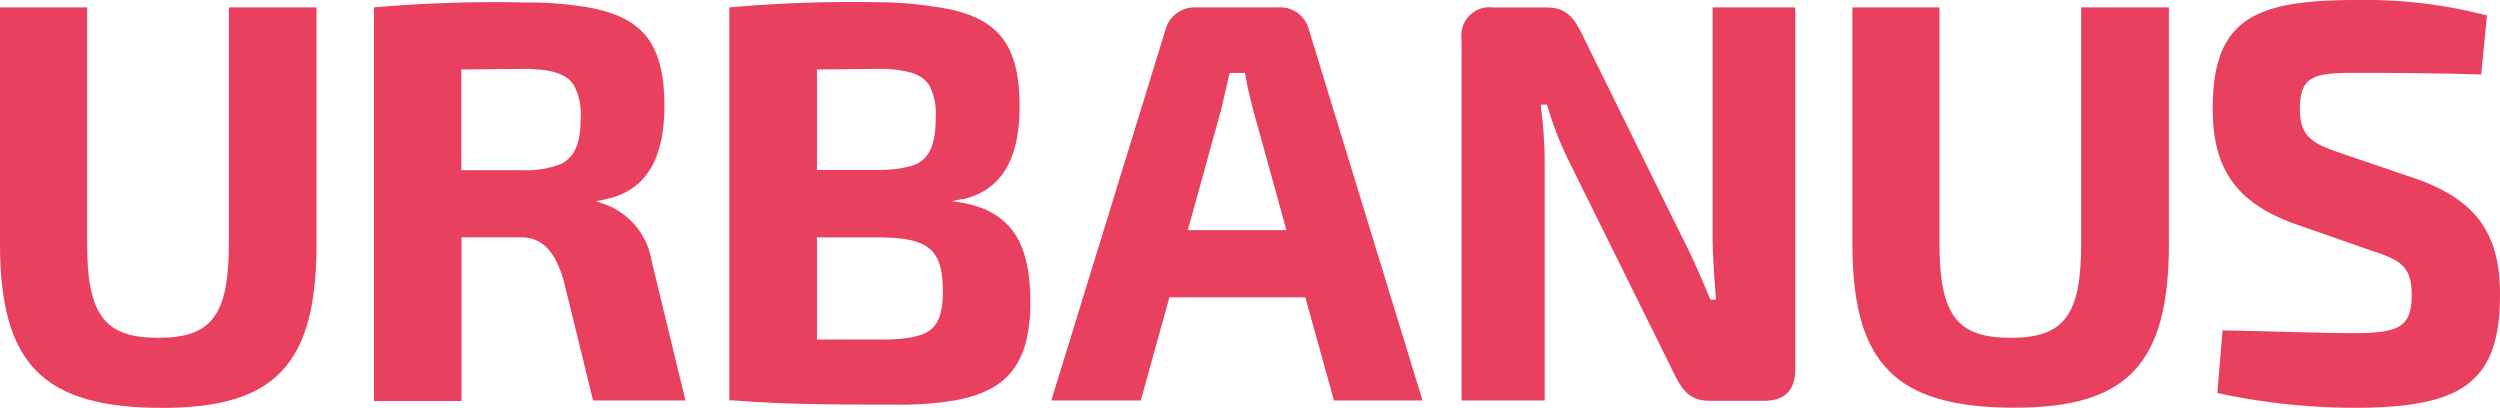
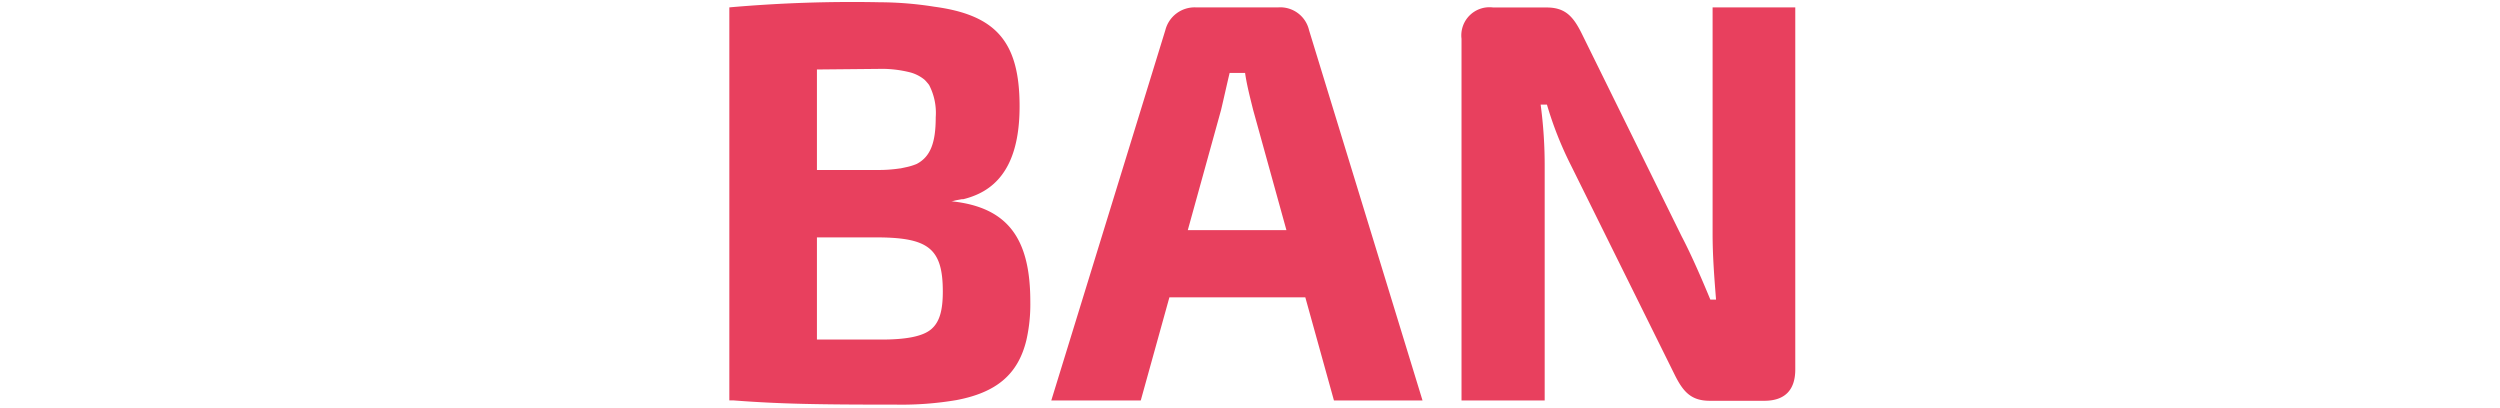
<svg xmlns="http://www.w3.org/2000/svg" id="Layer_1" data-name="Layer 1" viewBox="0 0 254 41.44">
  <defs>
    <style>.cls-1{fill:#e8405e;}</style>
  </defs>
  <title>Монтажная область 2</title>
  <path class="cls-1" d="M133,3.07A3,3,0,0,0,129.88.75h-8.39a3.07,3.07,0,0,0-3.09,2.31L106.81,40.69h9.09l2.91-10.48h13.81l2.91,10.48h9ZM120.68,23.38l3.38-12.21c.29-1.22.58-2.55.87-3.76h1.57c.17,1.21.52,2.55.82,3.76l3.38,12.21Z" />
  <path class="cls-1" d="M174,23.73c0,2.26.17,4.46.35,6.71h-.58c-.93-2.26-2-4.69-2.91-6.42L160.68,3.36c-.87-1.74-1.69-2.6-3.55-2.6H151.7a2.86,2.86,0,0,0-3.21,3.18V40.69h8.45V17a46.63,46.63,0,0,0-.41-6.37h.64a36.21,36.21,0,0,0,2.45,6.19l10.55,21.3c.87,1.74,1.69,2.6,3.55,2.6h5.53c2.1,0,3.15-1.1,3.15-3.18V.75H174Z" />
-   <path class="cls-1" d="M211.45,24.77c0,7.35-1.81,9.55-7.17,9.55s-7.23-2.2-7.23-9.55V.75h-8.85v24c0,12.21,4.37,16.67,16.49,16.67,11.48,0,15.67-4.46,15.67-16.67V.75h-8.91Z" />
-   <path class="cls-1" d="M245.49,18.17l-7.63-2.6c-3-1-4.19-1.74-4.19-4.52,0-3.41,1.51-3.65,5.83-3.65s9.2.06,12.59.17l.58-6A49.27,49.27,0,0,0,239.44,0c-10.37,0-14.63,1.91-14.63,11.05,0,5.9,2.21,9.49,8.33,11.69l8.1,2.83c2.68.87,3.79,1.56,3.79,4.4,0,3.24-1.28,3.88-5.94,3.88-2.56,0-5.83-.12-13.28-.29l-.53,6.37a66.33,66.33,0,0,0,13.81,1.5C250,41.44,254,39,254,29.93,254,24.08,251.9,20.43,245.49,18.17Z" />
-   <path class="cls-1" d="M66.2,26.49A7.36,7.36,0,0,0,61,20.61a3.3,3.3,0,0,0-.48-.18v0a9.62,9.62,0,0,0,1.1-.21c4.14-.89,5.88-4.25,5.88-9.49,0-6.56-2.39-9.28-8.68-10.12a35.94,35.94,0,0,0-5.5-.36A142.15,142.15,0,0,0,38,.75v40h8.89V24.11h6.06c2.39,0,3.55,1.81,4.31,4.36l3,12.22h9.38ZM57,16.66a9.62,9.62,0,0,1-3.91.63H46.87V7.06L53.11,7c2.27,0,3.76.28,4.7,1.08a2.74,2.74,0,0,1,.27.29,3,3,0,0,1,.21.26A6.16,6.16,0,0,1,59,11.92C59,14.47,58.44,15.92,57,16.66Z" />
  <path class="cls-1" d="M96.66,20.45l-.05,0v0c.18,0,.34-.06.51-.1l.32-.06.27-.05.15,0a8,8,0,0,0,.95-.29c3.34-1.22,4.78-4.4,4.78-9.15,0-6.56-2.39-9.28-8.68-10.12A35.94,35.94,0,0,0,89.4.23,142.15,142.15,0,0,0,74.1.75h0V40.68h0v0h.41c4.89.38,9.06.43,16.54.43a33.41,33.41,0,0,0,6.12-.46c4-.76,6.25-2.55,7.11-6.09a16.45,16.45,0,0,0,.4-3.86C104.69,24.48,102.6,21.06,96.66,20.45ZM83,7.06,89.22,7a11.88,11.88,0,0,1,3.24.35,3.86,3.86,0,0,1,1.46.74,2.72,2.72,0,0,1,.27.29,3,3,0,0,1,.21.26,6.16,6.16,0,0,1,.67,3.28c0,2.55-.52,4-1.94,4.74A6.06,6.06,0,0,1,92,17l-.51.11h-.05a14.19,14.19,0,0,1-2.24.16H83ZM89.54,34.5H83V24.12h6.32c5,.05,6.47,1.14,6.47,5.5,0,1.9-.32,3.1-1.18,3.83S92.07,34.5,89.54,34.5Z" />
-   <path class="cls-1" d="M23.25,24.77c0,7.35-1.81,9.55-7.17,9.55s-7.23-2.2-7.23-9.55V.75H0v24C0,37,4.37,41.44,16.49,41.44,28,41.44,32.16,37,32.16,24.77V.75H23.25Z" />
</svg>